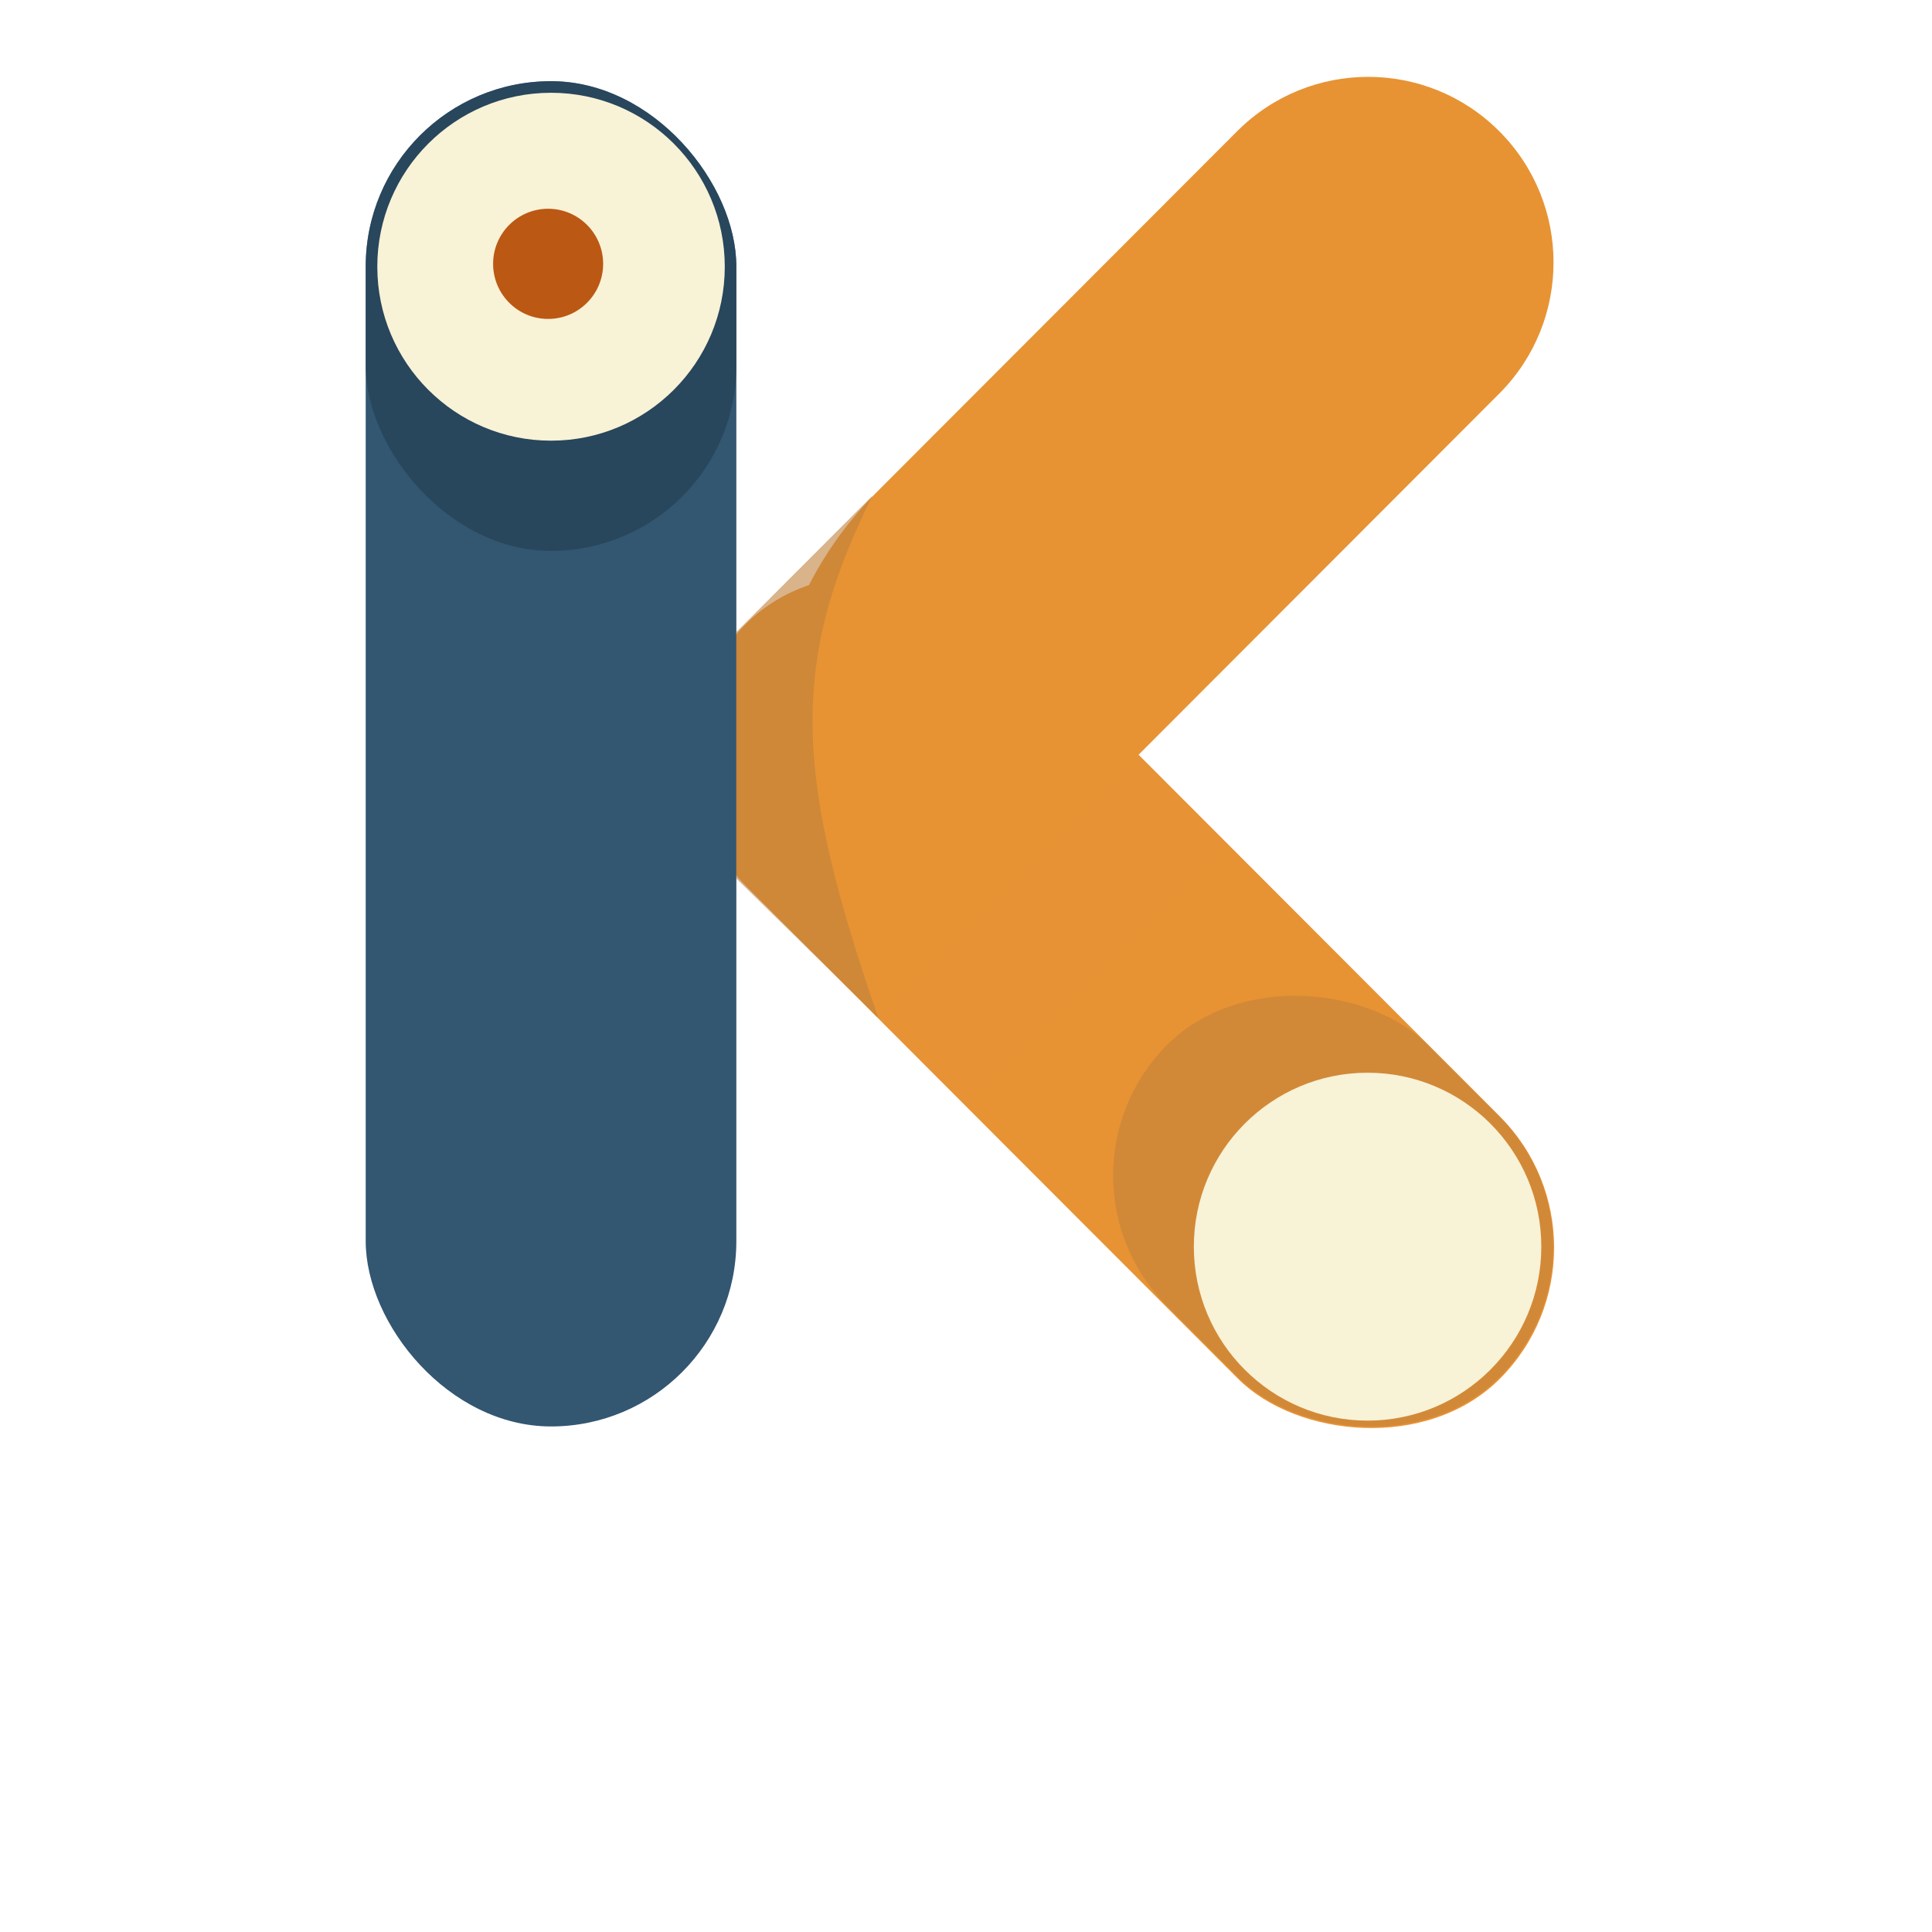
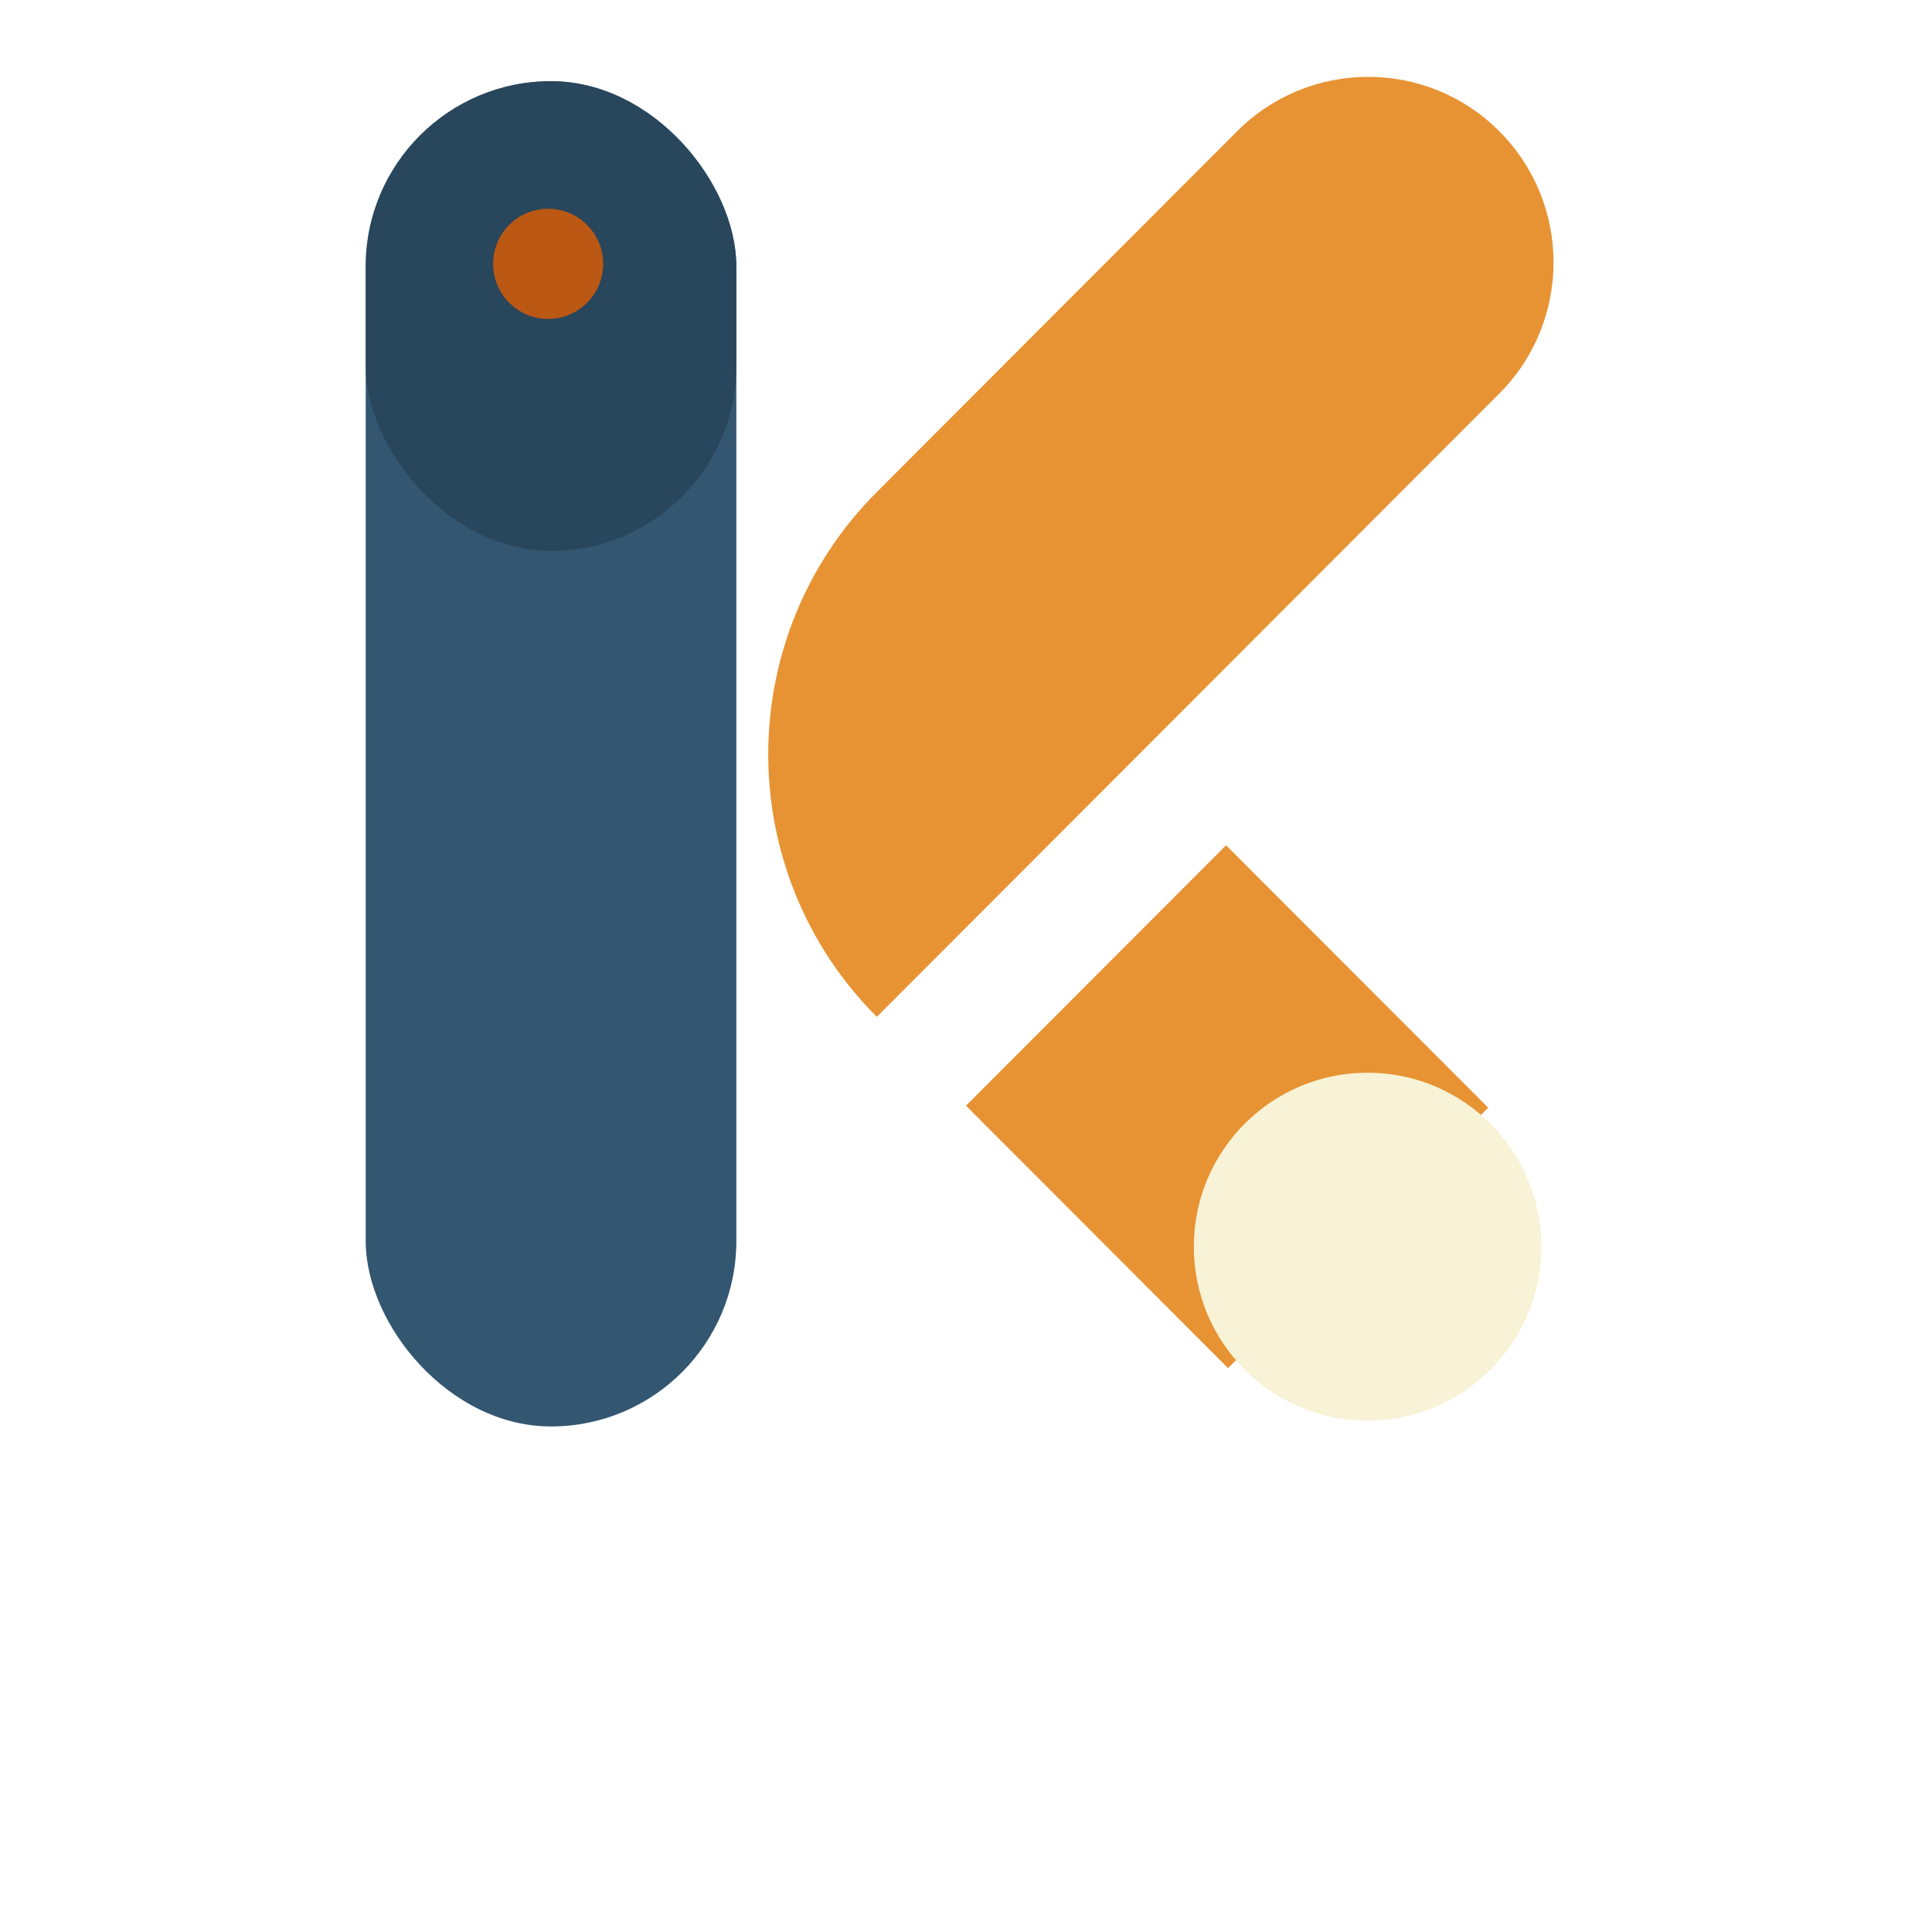
<svg xmlns="http://www.w3.org/2000/svg" width="32" height="32" viewBox="0 0 40 55" fill="none">
-   <rect width="10.543" height="30.354" rx="5.271" transform="matrix(0.707 -0.708 0.707 0.708 10.011 21.491)" fill="#E79235" />
  <g filter="url(#filter0_d_1312_787)">
    <path d="M17.404 14.063L24.865 21.534L17.461 28.948L10 21.477L17.404 14.063Z" fill="#E79334" />
  </g>
  <path d="M27.72 3.735C29.78 1.672 33.12 1.672 35.18 3.735C37.241 5.798 37.241 9.143 35.18 11.206L17.461 28.948C13.34 24.822 13.34 18.133 17.461 14.007L27.72 3.735Z" fill="#E79334" />
-   <rect width="10.505" height="13.373" rx="5.253" transform="matrix(0.707 -0.708 0.707 0.708 22.011 33.464)" fill="#BF813B" fill-opacity="0.5" />
  <rect x="2.911" y="2.311" width="10.551" height="38.297" rx="5.276" fill="#335671" />
  <rect x="2.911" y="2.311" width="10.551" height="13.371" rx="5.276" fill="#243F53" fill-opacity="0.7" />
-   <ellipse cx="8.187" cy="7.593" rx="4.946" ry="4.952" fill="#F8F2D6" />
  <ellipse cx="8.104" cy="7.511" rx="1.566" ry="1.568" fill="#BB5814" />
  <ellipse cx="31.432" cy="35.49" rx="4.946" ry="4.952" fill="#F8F2D6" />
-   <path d="M13.462 25.008V17.993L17.336 14.114C14.915 18.969 15.166 22.192 17.501 28.97L13.462 25.008Z" fill="#BF813B" fill-opacity="0.6" />
  <defs>
    <filter id="filter0_d_1312_787" x="0" y="4.063" width="54.865" height="54.884" filterUnits="userSpaceOnUse" color-interpolation-filters="sRGB">
      <feFlood flood-opacity="0" result="BackgroundImageFix" />
      <feColorMatrix in="SourceAlpha" type="matrix" values="0 0 0 0 0 0 0 0 0 0 0 0 0 0 0 0 0 0 127 0" result="hardAlpha" />
      <feOffset dx="10" dy="10" />
      <feGaussianBlur stdDeviation="10" />
      <feComposite in2="hardAlpha" operator="out" />
      <feColorMatrix type="matrix" values="0 0 0 0 0 0 0 0 0 0 0 0 0 0 0 0 0 0 0.25 0" />
      <feBlend mode="normal" in2="BackgroundImageFix" result="effect1_dropShadow_1312_787" />
      <feBlend mode="normal" in="SourceGraphic" in2="effect1_dropShadow_1312_787" result="shape" />
    </filter>
  </defs>
</svg>